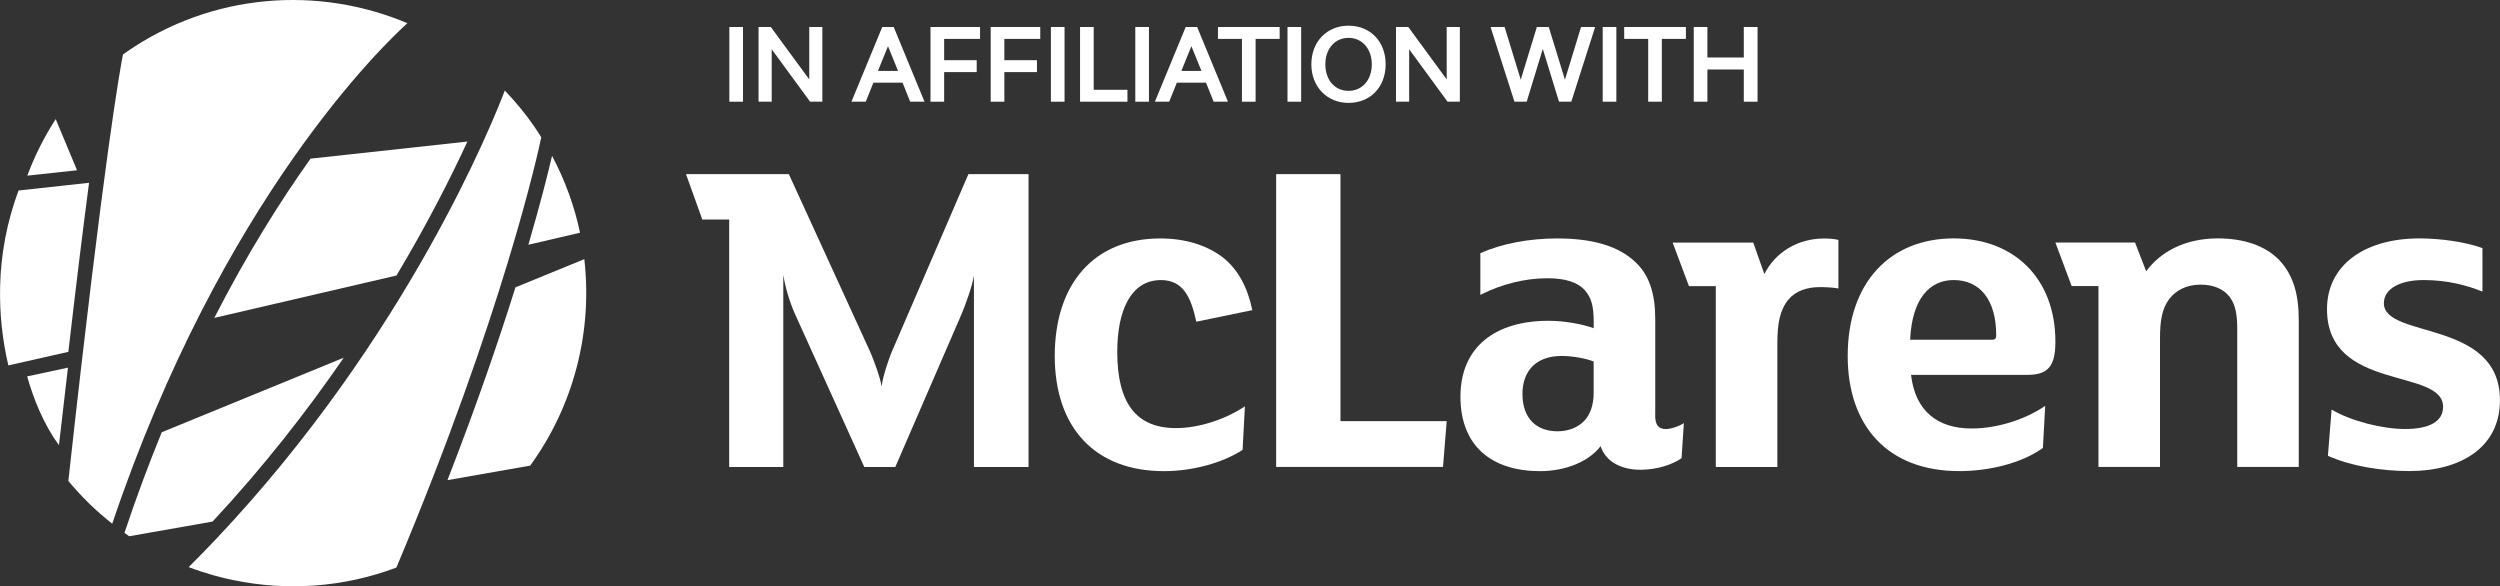
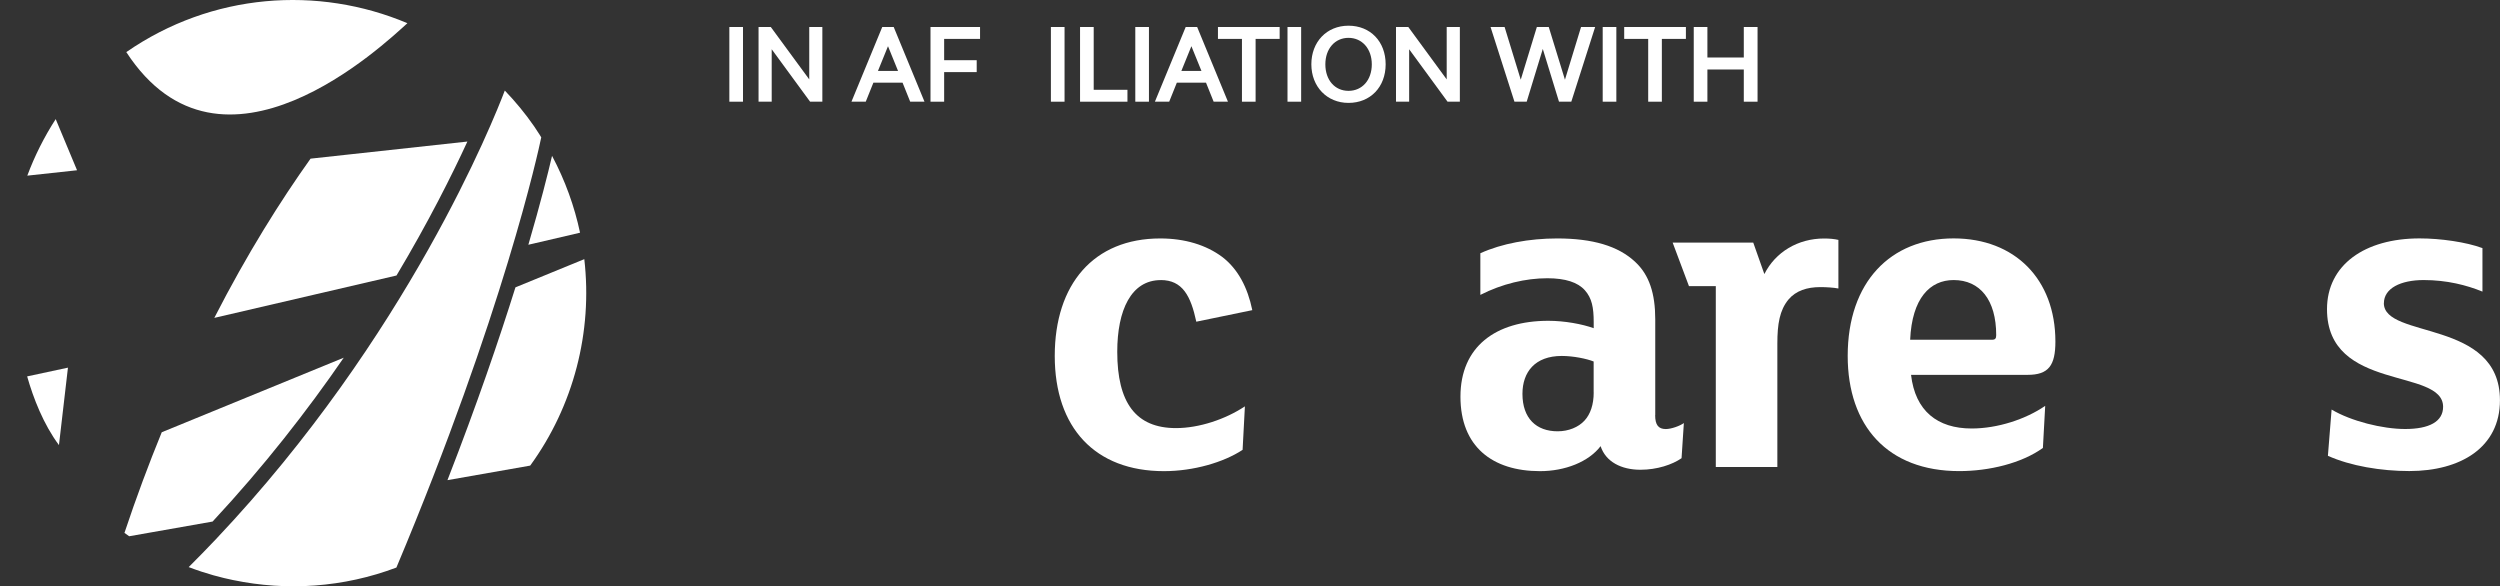
<svg xmlns="http://www.w3.org/2000/svg" id="Calque_2" data-name="Calque 2" viewBox="0 0 500 117.26">
  <rect x="0" y="0" width="500" height="117.26" fill="#333333" stroke="none" />
  <defs>
    <style>
      .cls-1 {
        fill: #fff;
      }
    </style>
  </defs>
  <g id="Calque_1-2" data-name="Calque 1">
    <g>
      <path class="cls-1" d="M116.01,46.55c-1.11-5.27-2.98-10.45-5.6-15.38-.8,3.43-2.3,9.45-4.74,17.78l10.34-2.41Z" />
      <path class="cls-1" d="M103.09,57.47c-3.27,10.44-7.7,23.41-13.6,38.56l16.55-2.91c8.7-11.96,12.5-26.77,10.82-41.29l-13.77,5.64Z" />
      <path class="cls-1" d="M107.8,26.75c-.32-.49-.63-.99-.97-1.48-1.79-2.59-3.76-4.96-5.87-7.16-2.23,5.88-19.42,49.15-57.74,89.69h0s0,0,0,0c-1.78,1.88-3.61,3.76-5.48,5.62,3.61,1.38,6.63,2.13,8.91,2.6h.02c10.72,2.23,22.04,1.48,32.61-2.51,21.43-51.01,28.42-83.38,28.97-86.04-.15-.24-.29-.49-.45-.73Z" />
      <path class="cls-1" d="M68.75,71.54l-36.4,14.91c-2.58,6.3-5.09,13.01-7.46,20.13.32.22.63.45.95.67l16.68-2.94c10.28-11.04,18.98-22.23,26.23-32.77Z" />
      <path class="cls-1" d="M42.85,63.58l36.45-8.48c6.38-10.68,11.04-19.98,14.18-26.79l-31.37,3.42c-5.98,8.39-12.65,18.96-19.25,31.85Z" />
-       <path class="cls-1" d="M13.68,37.01l-9.97,1.09C1.41,44.27.16,50.79.02,57.38h0c-.11,5.24.43,10.52,1.65,15.7l12-2.71c1.66-14.33,3.03-25.36,4.14-33.81l-4.12.45Z" />
-       <path class="cls-1" d="M81.48,4.64C63.61-2.9,42.39-1.44,25.26,10.42c-.23.16-.44.33-.67.49-.5,2.52-3.76,20.17-10.92,85.29,2.67,3.19,5.6,6.06,8.78,8.54C44.36,39.75,76.94,8.73,81.48,4.64Z" />
+       <path class="cls-1" d="M81.48,4.64C63.61-2.9,42.39-1.44,25.26,10.42C44.36,39.75,76.94,8.73,81.48,4.64Z" />
      <path class="cls-1" d="M11.14,23.82c-2.31,3.58-4.21,7.37-5.68,11.31l9.95-1.08-4.27-10.23Z" />
      <path class="cls-1" d="M11.79,89.03l1.8-15.5-8.16,1.75c1.23,4.34,3.27,9.59,6.36,13.74Z" />
      <path class="cls-1" d="M232.14,56.01c4.35,0,6.01,3.15,7.12,8.33l11.2-2.31c-.93-4.53-2.87-8.24-6.01-10.64-3.24-2.41-7.49-3.7-12.4-3.7-13.32,0-21.1,9.16-21.1,23.5s8.05,23.04,21.84,23.04c5.92,0,11.94-1.76,15.73-4.26l.46-8.7c-3.89,2.59-9.16,4.35-13.78,4.35-8.05,0-11.75-5.09-11.75-15.26,0-8.33,2.78-14.34,8.7-14.34Z" />
-       <polygon class="cls-1" points="268.09 34.82 255.23 34.82 255.23 93.39 288.6 93.39 289.34 84.23 268.09 84.23 268.09 34.82" />
      <path class="cls-1" d="M331.05,83.03v-19.15c0-5.18-1.2-8.88-3.98-11.47-3.42-3.24-8.6-4.72-15.64-4.72-5.55,0-11.1,1.02-15.36,2.96v8.33c4.35-2.22,9.07-3.33,13.41-3.33,3.61,0,6.11.83,7.5,2.41,1.39,1.57,1.76,3.42,1.76,6.38v1.2c-2.31-.83-5.83-1.48-9.07-1.48-10.55,0-17.58,5.18-17.58,15.17s6.38,14.9,15.91,14.9c5,0,9.72-1.85,12.12-5,1.02,3.14,4.16,4.72,7.96,4.72,3.33,0,6.38-1.02,8.23-2.31l.46-7.03c-.74.55-2.5,1.2-3.61,1.2-1.48,0-2.13-.83-2.13-2.78ZM318.74,78.49c0,2.41-.65,4.35-1.85,5.64-1.2,1.3-3.15,2.13-5.37,2.13-4.26,0-7.03-2.59-7.03-7.49,0-4.35,2.5-7.58,7.86-7.58,2.31,0,4.99.55,6.38,1.11v6.2Z" />
      <path class="cls-1" d="M352.87,54.81l-2.22-6.29h-16.12l3.26,8.7h5.37v36.18h12.31v-24.7c0-3.89.46-6.66,2.22-8.79,1.48-1.76,3.7-2.49,6.38-2.49,1.11,0,2.68.09,3.61.28v-9.72c-.83-.19-1.76-.28-2.87-.28-5.18,0-9.72,2.68-11.94,7.12Z" />
      <path class="cls-1" d="M390.73,47.68c-12.59,0-21.19,8.7-21.19,23.5,0,13.97,7.96,23.04,22.3,23.04,6.01,0,12.49-1.57,16.74-4.63l.46-8.42c-3.89,2.68-9.53,4.53-14.71,4.53-6.85,0-11.29-3.51-12.12-10.73h23.32c4.17,0,5.55-1.85,5.55-6.66,0-12.49-8.14-20.63-20.35-20.63ZM398.41,67.95h-16.38c.37-8.33,3.98-11.94,8.7-11.94,5.27,0,8.51,3.98,8.51,11.01,0,.65-.18.93-.83.93Z" />
-       <path class="cls-1" d="M443.57,47.68c-6.48,0-11.38,2.59-14.34,6.57l-2.22-5.74h-15.93l3.25,8.7h5.36v36.18h12.31v-25.72c0-3.43.37-5.92,1.85-7.87,1.29-1.66,3.33-2.87,6.29-2.87,2.68,0,4.62.92,5.83,2.5,1.2,1.66,1.48,3.61,1.48,6.57v27.39h12.3v-29.33c0-5.09-1.02-8.98-3.89-12.03-2.77-2.87-7.03-4.35-12.3-4.35Z" />
      <path class="cls-1" d="M476.78,60.64c0-2.96,3.33-4.63,7.96-4.63s8.6,1.02,11.75,2.31v-8.7c-3.24-1.2-8.33-1.94-12.58-1.94-10.92,0-18.51,5.27-18.51,14.16,0,16.56,23.22,11.66,23.22,19.52,0,2.96-2.78,4.44-7.59,4.44-4.53,0-10.82-1.57-14.71-3.89l-.74,9.25c4.53,2.04,10.64,3.05,16.28,3.05,10.27,0,18.13-4.72,18.13-14.16,0-16.28-23.22-12.21-23.22-19.43Z" />
-       <path class="cls-1" d="M178.59,69.8c-1.02,2.31-2.13,6.01-2.22,7.31h-.09c-.19-1.39-1.39-4.9-2.5-7.31l-16.01-34.97h-20.57s3.26,9.07,3.26,9.07h5.38v49.5h10.82v-38.4c.46,2.78,1.39,5.73,2.41,7.96l13.79,30.44h6.2l13.23-30.53c.83-1.94,2.22-5.83,2.5-7.77v38.3h10.92v-58.57h-12.03l-15.08,34.97Z" />
      <rect class="cls-1" x="145.87" y="5.4" width="2.73" height="14.94" />
      <polygon class="cls-1" points="154.34 9.85 162.02 20.34 164.47 20.34 164.47 5.4 161.85 5.4 161.85 15.88 154.16 5.4 151.71 5.4 151.71 20.34 154.34 20.34 154.34 9.85" />
      <path class="cls-1" d="M174.69,16.53h5.82l1.53,3.81h2.86l-6.16-14.94h-2.29l-6.16,14.94h2.86l1.53-3.81ZM175.59,14.19l2.01-4.95,2.01,4.95h-4.01Z" />
      <polygon class="cls-1" points="188.83 14.42 195.34 14.42 195.34 12.04 188.83 12.04 188.83 7.78 196.01 7.78 196.01 5.4 186.1 5.4 186.1 20.34 188.83 20.34 188.83 14.42" />
-       <polygon class="cls-1" points="198.14 20.34 200.87 20.34 200.87 14.42 207.39 14.42 207.39 12.04 200.87 12.04 200.87 7.78 208.05 7.78 208.05 5.4 198.14 5.4 198.14 20.34" />
      <rect class="cls-1" x="210.18" y="5.4" width="2.73" height="14.94" />
      <polygon class="cls-1" points="225.49 17.96 218.74 17.96 218.74 5.4 216.01 5.4 216.01 20.34 225.49 20.34 225.49 17.96" />
      <rect class="cls-1" x="227.06" y="5.4" width="2.73" height="14.94" />
      <path class="cls-1" d="M235.38,16.53h5.82l1.53,3.81h2.86l-6.16-14.94h-2.29l-6.16,14.94h2.86l1.53-3.81ZM236.27,14.19l2.01-4.95,2.01,4.95h-4.01Z" />
      <polygon class="cls-1" points="255.93 5.4 243.59 5.4 243.59 7.78 248.39 7.78 248.39 20.34 251.12 20.34 251.12 7.78 255.93 7.78 255.93 5.4" />
      <rect class="cls-1" x="257.5" y="5.4" width="2.73" height="14.94" />
      <path class="cls-1" d="M269.7,20.58c4.37,0,7.43-3.17,7.43-7.72s-3.06-7.72-7.43-7.72-7.43,3.25-7.43,7.72,3.12,7.72,7.43,7.72ZM265.07,12.87c0-3.12,1.91-5.3,4.63-5.3s4.66,2.18,4.66,5.3-1.91,5.3-4.66,5.3-4.63-2.18-4.63-5.3Z" />
      <polygon class="cls-1" points="289.34 15.88 281.66 5.4 279.2 5.4 279.2 20.34 281.83 20.34 281.83 9.85 289.51 20.34 291.97 20.34 291.97 5.4 289.34 5.4 289.34 15.88" />
      <polygon class="cls-1" points="305.34 20.34 308.56 9.79 311.8 20.34 314.26 20.34 319.03 5.4 316.21 5.4 312.99 15.94 309.75 5.4 307.37 5.4 304.15 15.94 300.92 5.4 298.11 5.4 302.89 20.34 305.34 20.34" />
      <rect class="cls-1" x="320.54" y="5.4" width="2.73" height="14.94" />
      <polygon class="cls-1" points="329.64 20.34 332.37 20.34 332.37 7.78 337.18 7.78 337.18 5.4 324.84 5.4 324.84 7.78 329.64 7.78 329.64 20.34" />
      <polygon class="cls-1" points="341.48 13.9 348.76 13.9 348.76 20.34 351.51 20.34 351.51 5.4 348.76 5.4 348.76 11.5 341.48 11.5 341.48 5.4 338.75 5.4 338.75 20.34 341.48 20.34 341.48 13.9" />
    </g>
  </g>
</svg>